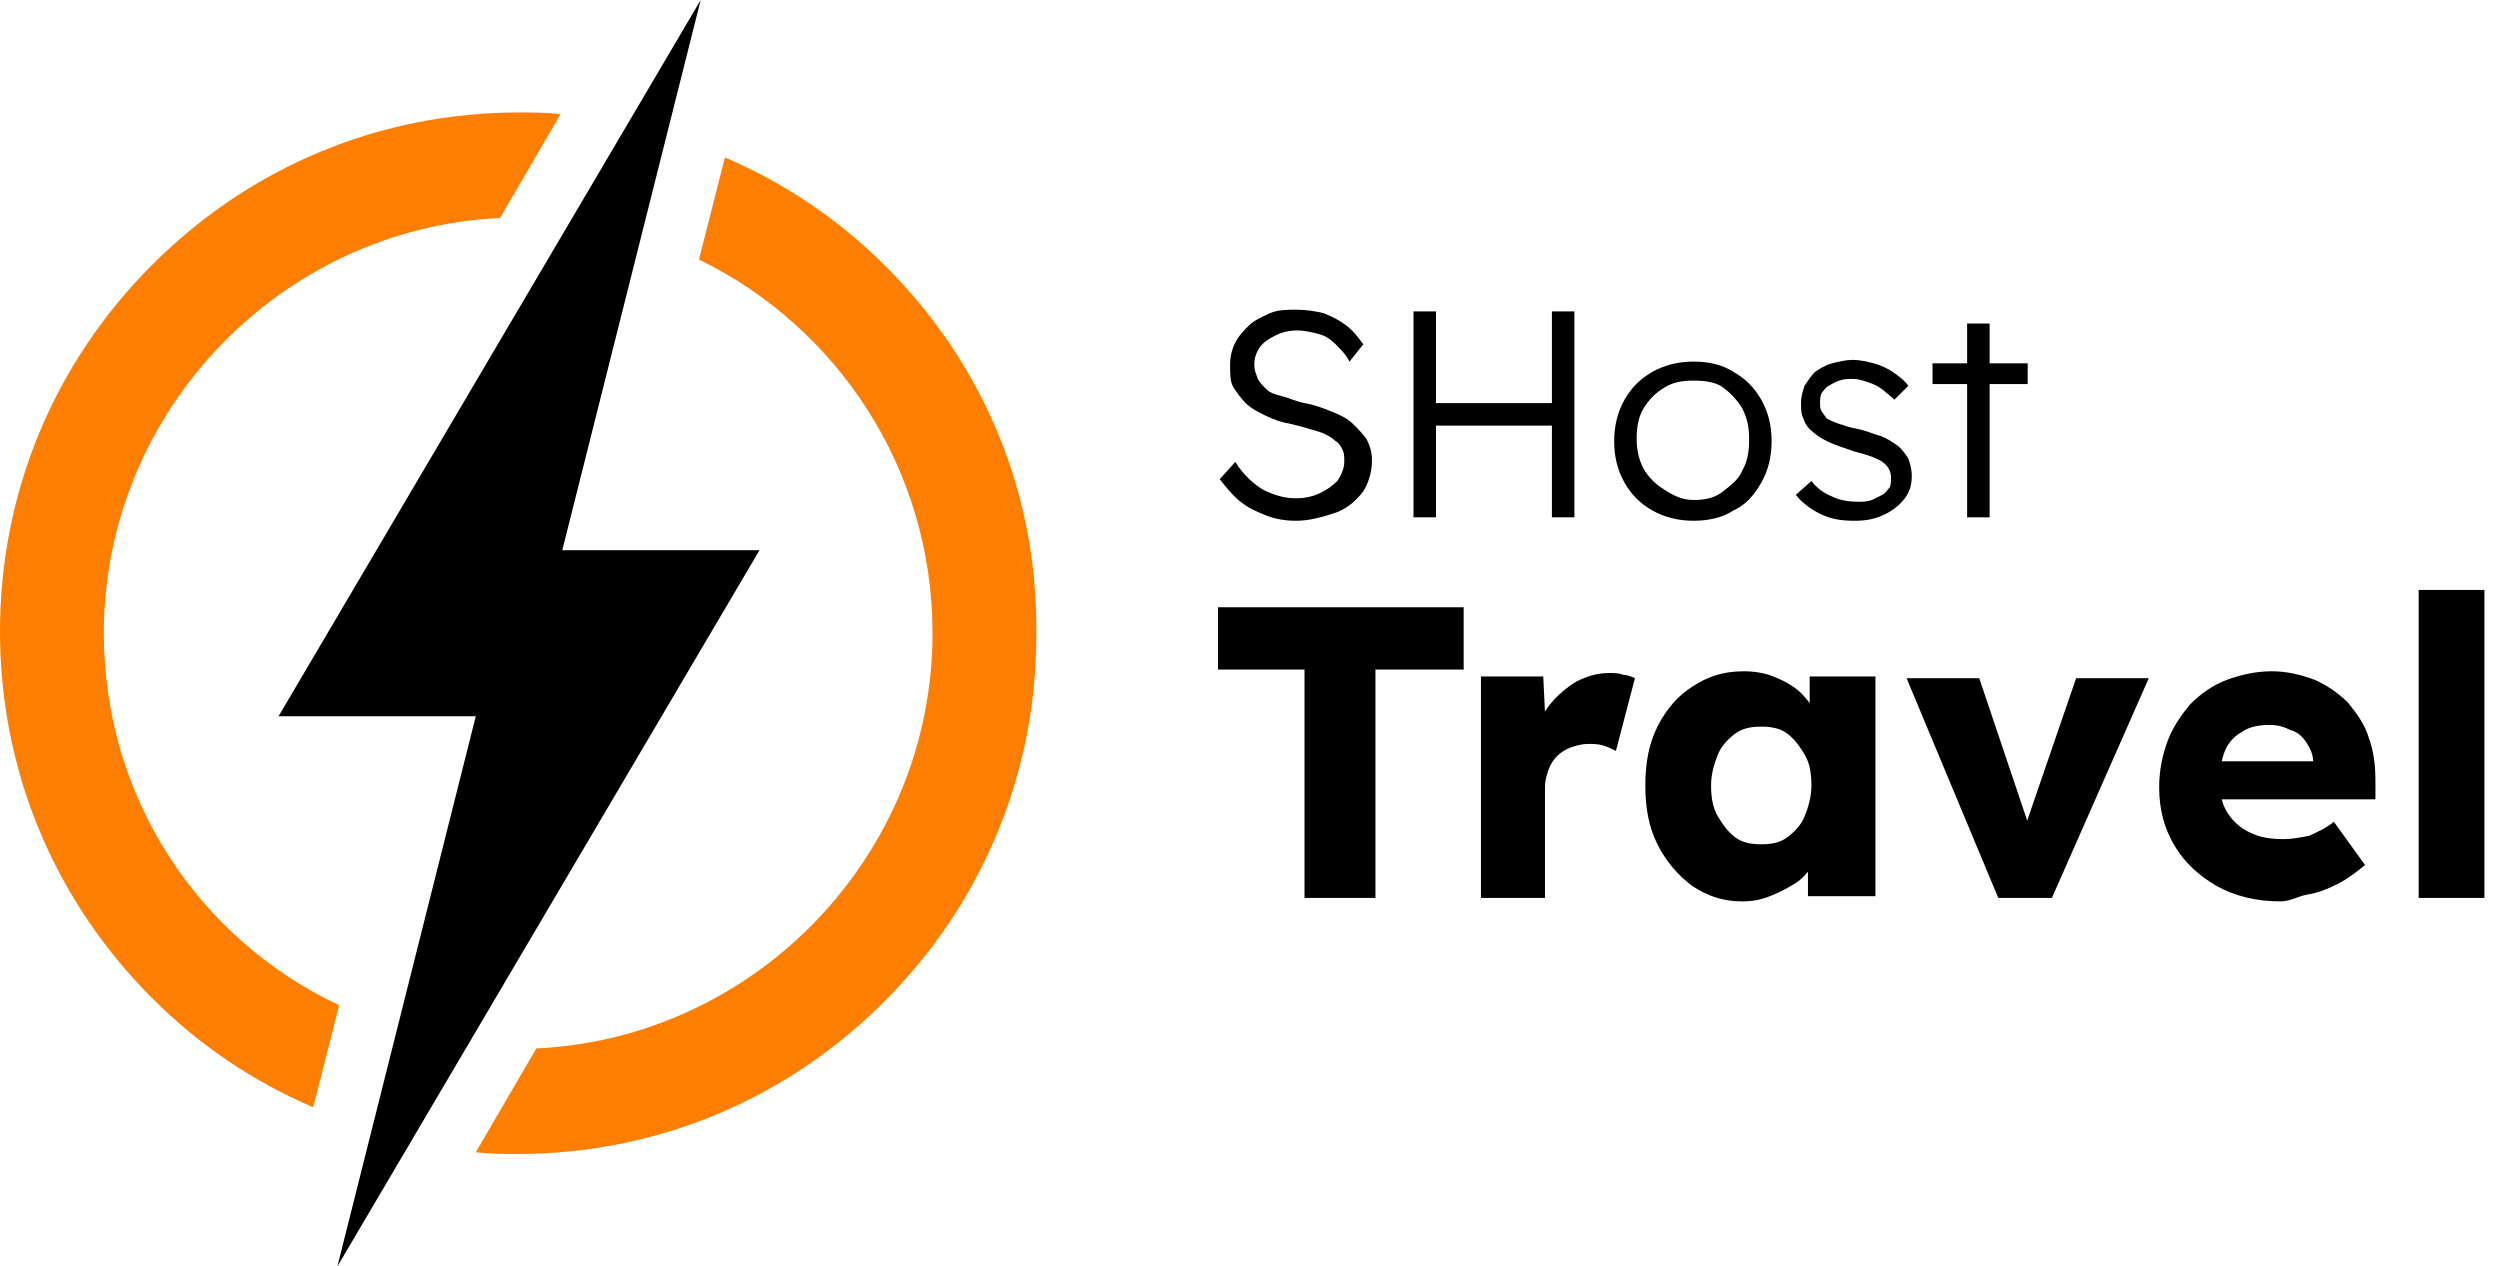
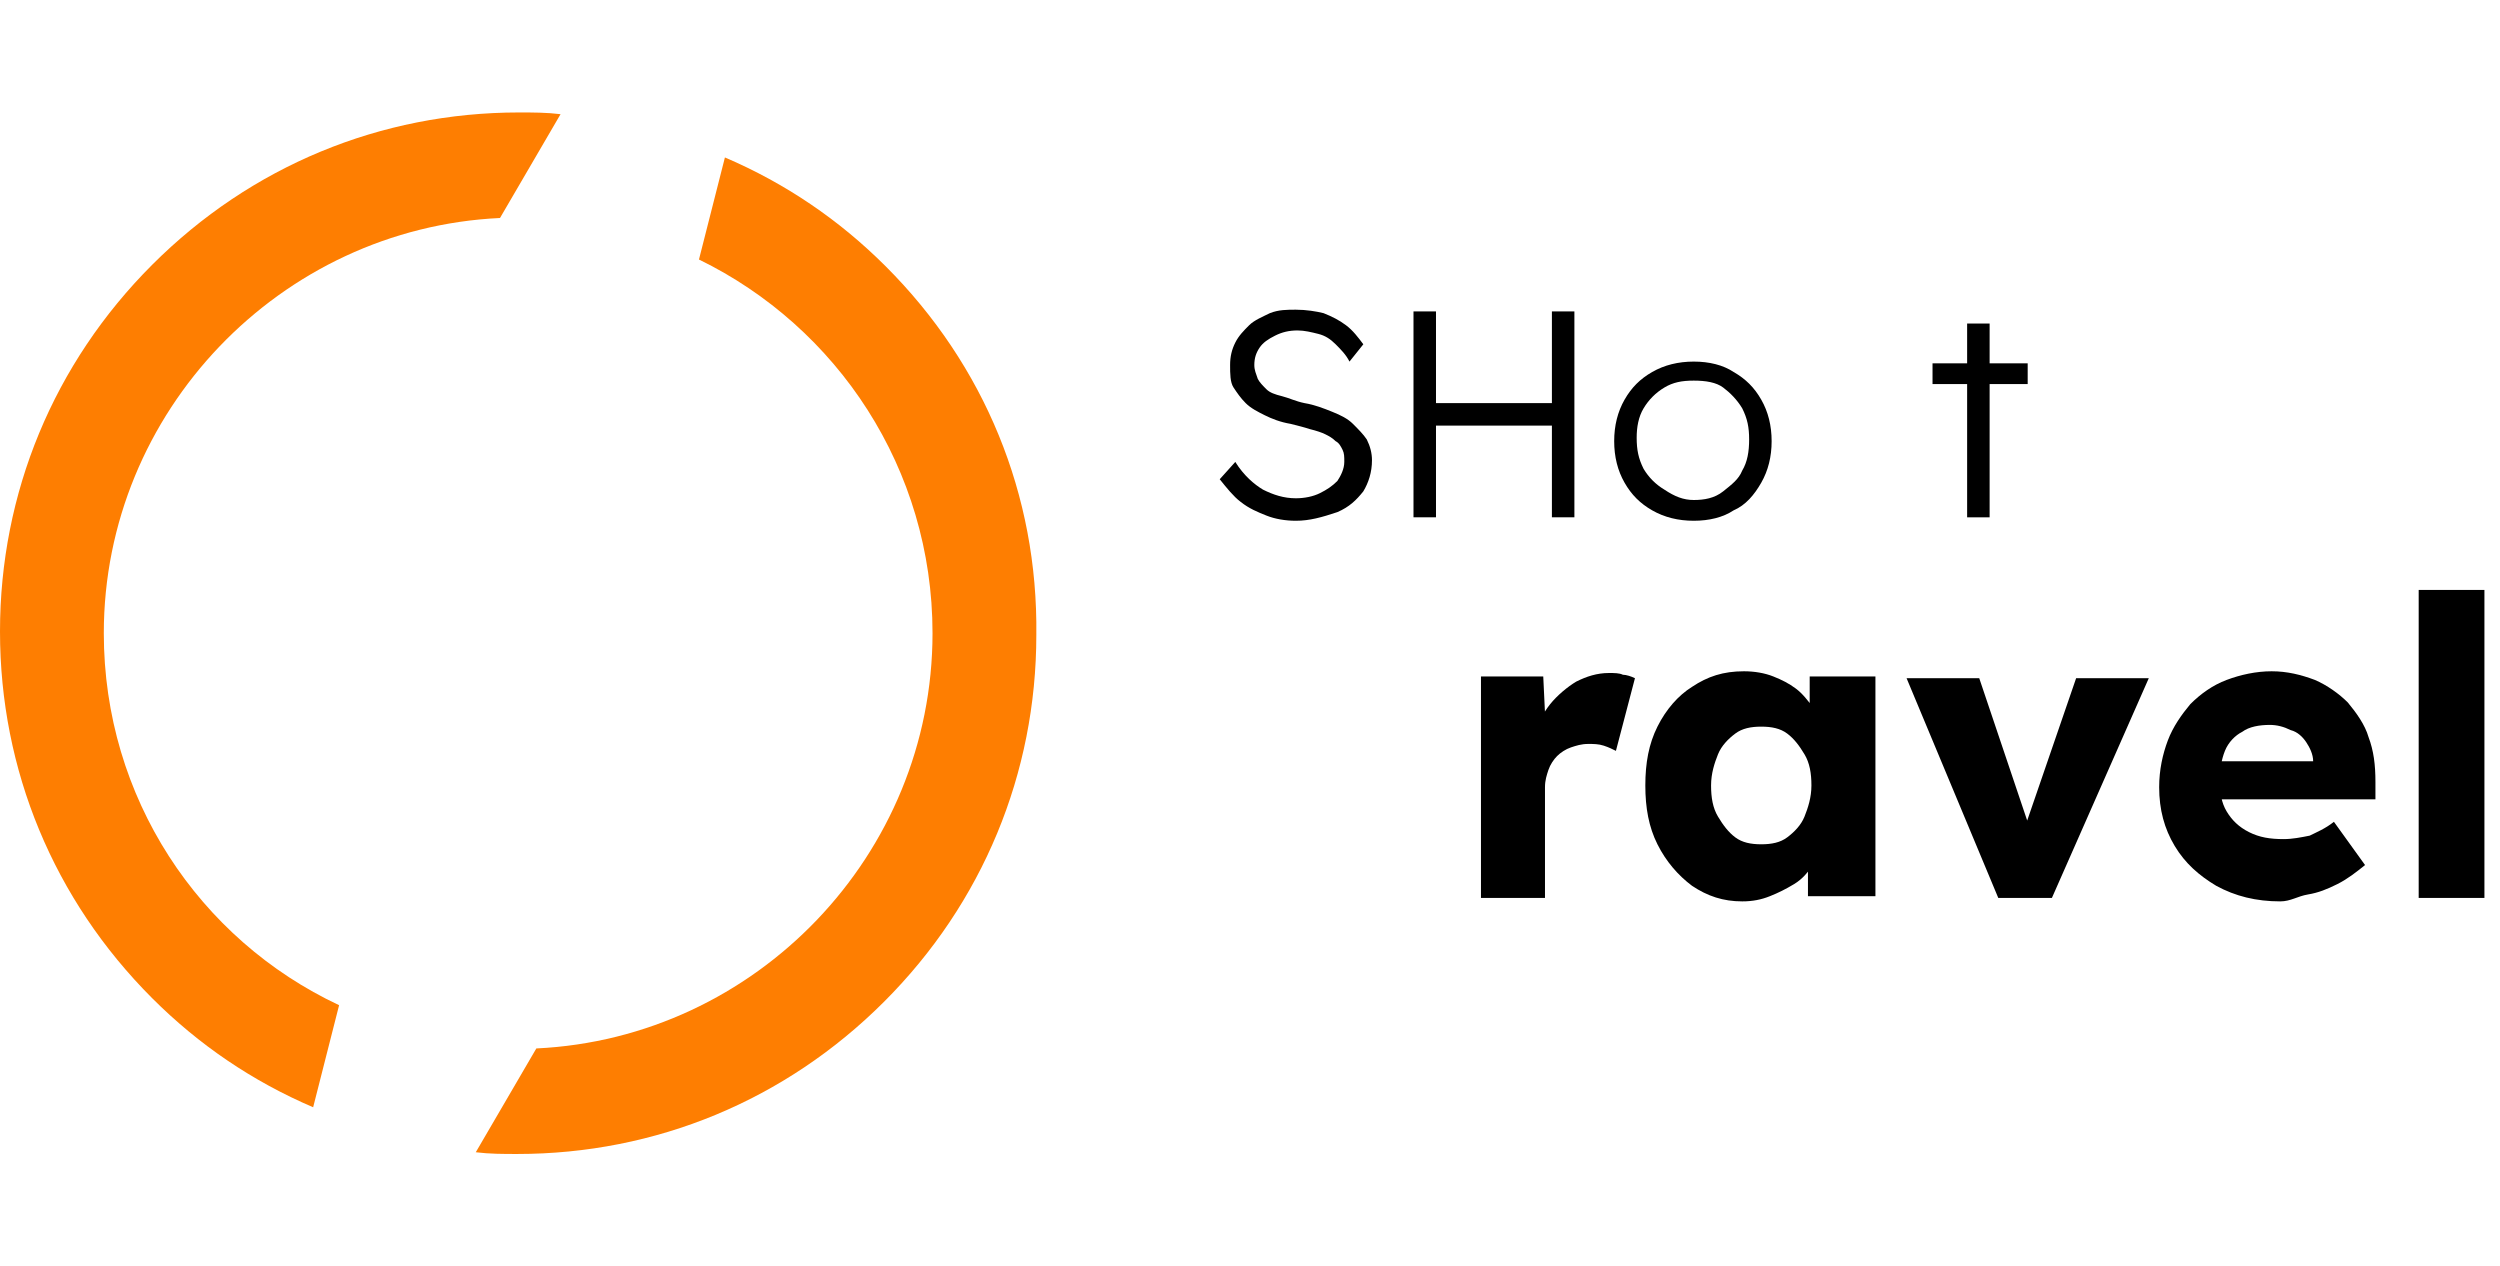
<svg xmlns="http://www.w3.org/2000/svg" version="1.1" id="Layer_1" x="0px" y="0px" viewBox="0 0 144.5 73.2" style="enable-background:new 0 0 144.5 73.2;" xml:space="preserve">
  <style type="text/css">
	.st0{fill:#FE7E01;}
</style>
  <g>
-     <polygon points="32.5,31.8 40.5,0 16.1,41.4 27.5,41.4 19.5,73.2 43.9,31.8  " />
    <path class="st0" d="M6,36.6c0-12.8,10.2-23.4,22.9-24l3.5-6c-0.8-0.1-1.6-0.1-2.4-0.1c-8,0-15.5,3.1-21.2,8.8S0,28.5,0,36.5   S3.1,52,8.8,57.7c2.7,2.7,5.8,4.8,9.3,6.3l1.5-5.9C11.5,54.3,6,46.1,6,36.6z" />
    <path class="st0" d="M51.2,15.4c-2.7-2.7-5.8-4.8-9.3-6.3L40.4,15c8,3.9,13.5,12.1,13.5,21.6c0,12.8-10.2,23.4-22.9,24l-3.5,6   c0.8,0.1,1.6,0.1,2.4,0.1c8,0,15.5-3.1,21.2-8.8s8.8-13.2,8.8-21.2C60,28.6,56.9,21.1,51.2,15.4z" />
  </g>
  <g>
    <g>
      <path d="M74.9,30.1c-0.6,0-1.2-0.1-1.7-0.3c-0.5-0.2-1-0.4-1.5-0.8c-0.4-0.3-0.8-0.8-1.2-1.3l0.9-1c0.5,0.8,1.1,1.3,1.6,1.6    c0.6,0.3,1.2,0.5,1.9,0.5c0.5,0,1-0.1,1.4-0.3c0.4-0.2,0.7-0.4,1-0.7c0.2-0.3,0.4-0.7,0.4-1.1c0-0.3,0-0.5-0.1-0.7    s-0.2-0.4-0.4-0.5c-0.2-0.2-0.4-0.3-0.6-0.4c-0.2-0.1-0.5-0.2-0.9-0.3c-0.3-0.1-0.7-0.2-1.1-0.3c-0.6-0.1-1.1-0.3-1.5-0.5    s-0.8-0.4-1.1-0.7c-0.3-0.3-0.5-0.6-0.7-0.9s-0.2-0.8-0.2-1.3c0-0.5,0.1-0.9,0.3-1.3c0.2-0.4,0.5-0.7,0.8-1s0.8-0.5,1.2-0.7    c0.5-0.2,1-0.2,1.5-0.2c0.6,0,1.2,0.1,1.6,0.2c0.5,0.2,0.9,0.4,1.3,0.7s0.7,0.7,1,1.1L78,20.9c-0.2-0.4-0.5-0.7-0.8-1    c-0.3-0.3-0.6-0.5-1-0.6c-0.4-0.1-0.8-0.2-1.2-0.2c-0.5,0-0.9,0.1-1.3,0.3s-0.7,0.4-0.9,0.7c-0.2,0.3-0.3,0.6-0.3,1    c0,0.3,0.1,0.5,0.2,0.8c0.1,0.2,0.3,0.4,0.5,0.6c0.2,0.2,0.5,0.3,0.9,0.4c0.4,0.1,0.8,0.3,1.3,0.4c0.6,0.1,1.1,0.3,1.6,0.5    c0.5,0.2,0.9,0.4,1.2,0.7c0.3,0.3,0.6,0.6,0.8,0.9c0.2,0.4,0.3,0.8,0.3,1.2c0,0.7-0.2,1.3-0.5,1.8c-0.4,0.5-0.8,0.9-1.5,1.2    C76.4,29.9,75.7,30.1,74.9,30.1z" />
      <path d="M81.7,29.9V18h1.3v11.9H81.7z M82.4,24.6v-1.3h7.9v1.3H82.4z M89.7,29.9V18H91v11.9H89.7z" />
      <path d="M97.9,30.1c-0.9,0-1.7-0.2-2.4-0.6c-0.7-0.4-1.2-0.9-1.6-1.6c-0.4-0.7-0.6-1.5-0.6-2.4c0-0.9,0.2-1.7,0.6-2.4    c0.4-0.7,0.9-1.2,1.6-1.6c0.7-0.4,1.5-0.6,2.4-0.6c0.9,0,1.7,0.2,2.3,0.6c0.7,0.4,1.2,0.9,1.6,1.6c0.4,0.7,0.6,1.5,0.6,2.4    c0,0.9-0.2,1.7-0.6,2.4c-0.4,0.7-0.9,1.3-1.6,1.6C99.6,29.9,98.8,30.1,97.9,30.1z M97.9,28.9c0.6,0,1.2-0.1,1.7-0.5    s0.9-0.7,1.1-1.2c0.3-0.5,0.4-1.1,0.4-1.8c0-0.7-0.1-1.2-0.4-1.8c-0.3-0.5-0.7-0.9-1.1-1.2s-1-0.4-1.7-0.4s-1.2,0.1-1.7,0.4    c-0.5,0.3-0.9,0.7-1.2,1.2c-0.3,0.5-0.4,1.1-0.4,1.7c0,0.7,0.1,1.2,0.4,1.8c0.3,0.5,0.7,0.9,1.2,1.2    C96.8,28.7,97.3,28.9,97.9,28.9z" />
-       <path d="M107.2,30.1c-0.8,0-1.4-0.1-2-0.4c-0.6-0.3-1.1-0.7-1.4-1.1l0.9-0.8c0.3,0.4,0.7,0.7,1.2,0.9c0.4,0.2,0.9,0.3,1.5,0.3    c0.3,0,0.5,0,0.8-0.1c0.2-0.1,0.4-0.2,0.6-0.3c0.2-0.1,0.3-0.3,0.4-0.4s0.1-0.4,0.1-0.6c0-0.4-0.2-0.7-0.5-0.9    c-0.1-0.1-0.4-0.2-0.6-0.3c-0.3-0.1-0.6-0.2-1-0.3c-0.6-0.2-1.2-0.4-1.6-0.6c-0.4-0.2-0.7-0.4-1-0.7c-0.2-0.2-0.3-0.4-0.4-0.7    c-0.1-0.2-0.1-0.5-0.1-0.8c0-0.4,0.1-0.7,0.2-1c0.2-0.3,0.4-0.6,0.6-0.8c0.3-0.2,0.6-0.4,1-0.5c0.4-0.1,0.8-0.2,1.2-0.2    c0.4,0,0.8,0.1,1.2,0.2c0.4,0.1,0.8,0.3,1.1,0.5s0.7,0.5,0.9,0.8l-0.8,0.8c-0.2-0.2-0.5-0.4-0.7-0.6c-0.3-0.2-0.5-0.3-0.8-0.4    s-0.6-0.2-0.9-0.2c-0.3,0-0.5,0-0.8,0.1s-0.4,0.2-0.6,0.3c-0.2,0.1-0.3,0.3-0.4,0.4c-0.1,0.2-0.1,0.4-0.1,0.6c0,0.2,0,0.3,0.1,0.5    c0.1,0.1,0.2,0.3,0.3,0.4c0.2,0.1,0.4,0.2,0.7,0.3c0.3,0.1,0.6,0.2,1.1,0.3c0.5,0.1,0.9,0.3,1.3,0.4c0.3,0.1,0.6,0.3,0.9,0.5    c0.3,0.2,0.5,0.5,0.7,0.8c0.1,0.3,0.2,0.6,0.2,1c0,0.5-0.1,0.9-0.4,1.3c-0.3,0.4-0.7,0.7-1.1,0.9C108.4,30,107.9,30.1,107.2,30.1z    " />
      <path d="M111.7,22.3V21h5.5v1.2H111.7z M113.7,29.9V18.7h1.3v11.2H113.7z" />
    </g>
    <g>
-       <path d="M75.4,51.9V38.7h-5v-3.6h14.2v3.6h-5.1v13.2H75.4z" />
      <path d="M85.6,51.9V39.1h3.6l0.2,4.2l-0.7-0.8c0.2-0.7,0.5-1.3,0.9-1.8c0.4-0.5,1-1,1.5-1.3c0.6-0.3,1.2-0.5,1.9-0.5    c0.3,0,0.6,0,0.8,0.1c0.2,0,0.5,0.1,0.7,0.2l-1.1,4.2c-0.2-0.1-0.4-0.2-0.7-0.3s-0.6-0.1-0.9-0.1c-0.4,0-0.7,0.1-1,0.2    s-0.6,0.3-0.8,0.5c-0.2,0.2-0.4,0.5-0.5,0.8s-0.2,0.6-0.2,1v6.4H85.6z" />
      <path d="M100.7,52.1c-1.1,0-2-0.3-2.9-0.9c-0.8-0.6-1.5-1.4-2-2.4c-0.5-1-0.7-2.1-0.7-3.4c0-1.3,0.2-2.4,0.7-3.4    c0.5-1,1.2-1.8,2-2.3c0.9-0.6,1.8-0.9,3-0.9c0.6,0,1.2,0.1,1.7,0.3c0.5,0.2,0.9,0.4,1.3,0.7c0.4,0.3,0.7,0.7,1,1.1    c0.3,0.4,0.5,0.8,0.6,1.3l-0.8-0.1v-3h3.8v12.7h-3.9v-3.1l0.9,0c-0.1,0.4-0.3,0.9-0.6,1.3c-0.3,0.4-0.6,0.8-1.1,1.1    s-0.9,0.5-1.4,0.7C101.8,52,101.3,52.1,100.7,52.1z M101.8,48.8c0.6,0,1.1-0.1,1.5-0.4c0.4-0.3,0.8-0.7,1-1.2s0.4-1.1,0.4-1.8    s-0.1-1.3-0.4-1.8s-0.6-0.9-1-1.2c-0.4-0.3-0.9-0.4-1.5-0.4c-0.6,0-1.1,0.1-1.5,0.4c-0.4,0.3-0.8,0.7-1,1.2s-0.4,1.1-0.4,1.8    s0.1,1.3,0.4,1.8s0.6,0.9,1,1.2C100.7,48.7,101.2,48.8,101.8,48.8z" />
      <path d="M115.5,51.9l-5.3-12.7h4.2l3.2,9.5l-0.9,0.1l3.3-9.6h4.2l-5.6,12.7H115.5z" />
      <path d="M131.8,52.1c-1.4,0-2.6-0.3-3.7-0.9c-1-0.6-1.8-1.3-2.4-2.3c-0.6-1-0.9-2.1-0.9-3.4c0-1,0.2-1.9,0.5-2.7s0.8-1.5,1.3-2.1    c0.6-0.6,1.3-1.1,2.1-1.4s1.7-0.5,2.6-0.5c0.9,0,1.7,0.2,2.5,0.5c0.7,0.3,1.4,0.8,1.9,1.3c0.5,0.6,1,1.3,1.2,2    c0.3,0.8,0.4,1.6,0.4,2.6l0,1h-10.2l-0.6-2.2h7.6l-0.4,0.5v-0.5c0-0.4-0.2-0.8-0.4-1.1c-0.2-0.3-0.5-0.6-0.9-0.7    c-0.4-0.2-0.8-0.3-1.2-0.3c-0.6,0-1.2,0.1-1.6,0.4c-0.4,0.2-0.8,0.6-1,1.1c-0.2,0.5-0.3,1.1-0.3,1.7c0,0.7,0.1,1.3,0.4,1.8    c0.3,0.5,0.7,0.9,1.3,1.2c0.6,0.3,1.2,0.4,2,0.4c0.5,0,1-0.1,1.5-0.2c0.4-0.2,0.9-0.4,1.4-0.8l1.8,2.5c-0.5,0.4-1,0.8-1.6,1.1    c-0.6,0.3-1.1,0.5-1.7,0.6S132.4,52.1,131.8,52.1z" />
      <path d="M139.8,51.9V34.1h3.8v17.8H139.8z" />
    </g>
  </g>
</svg>